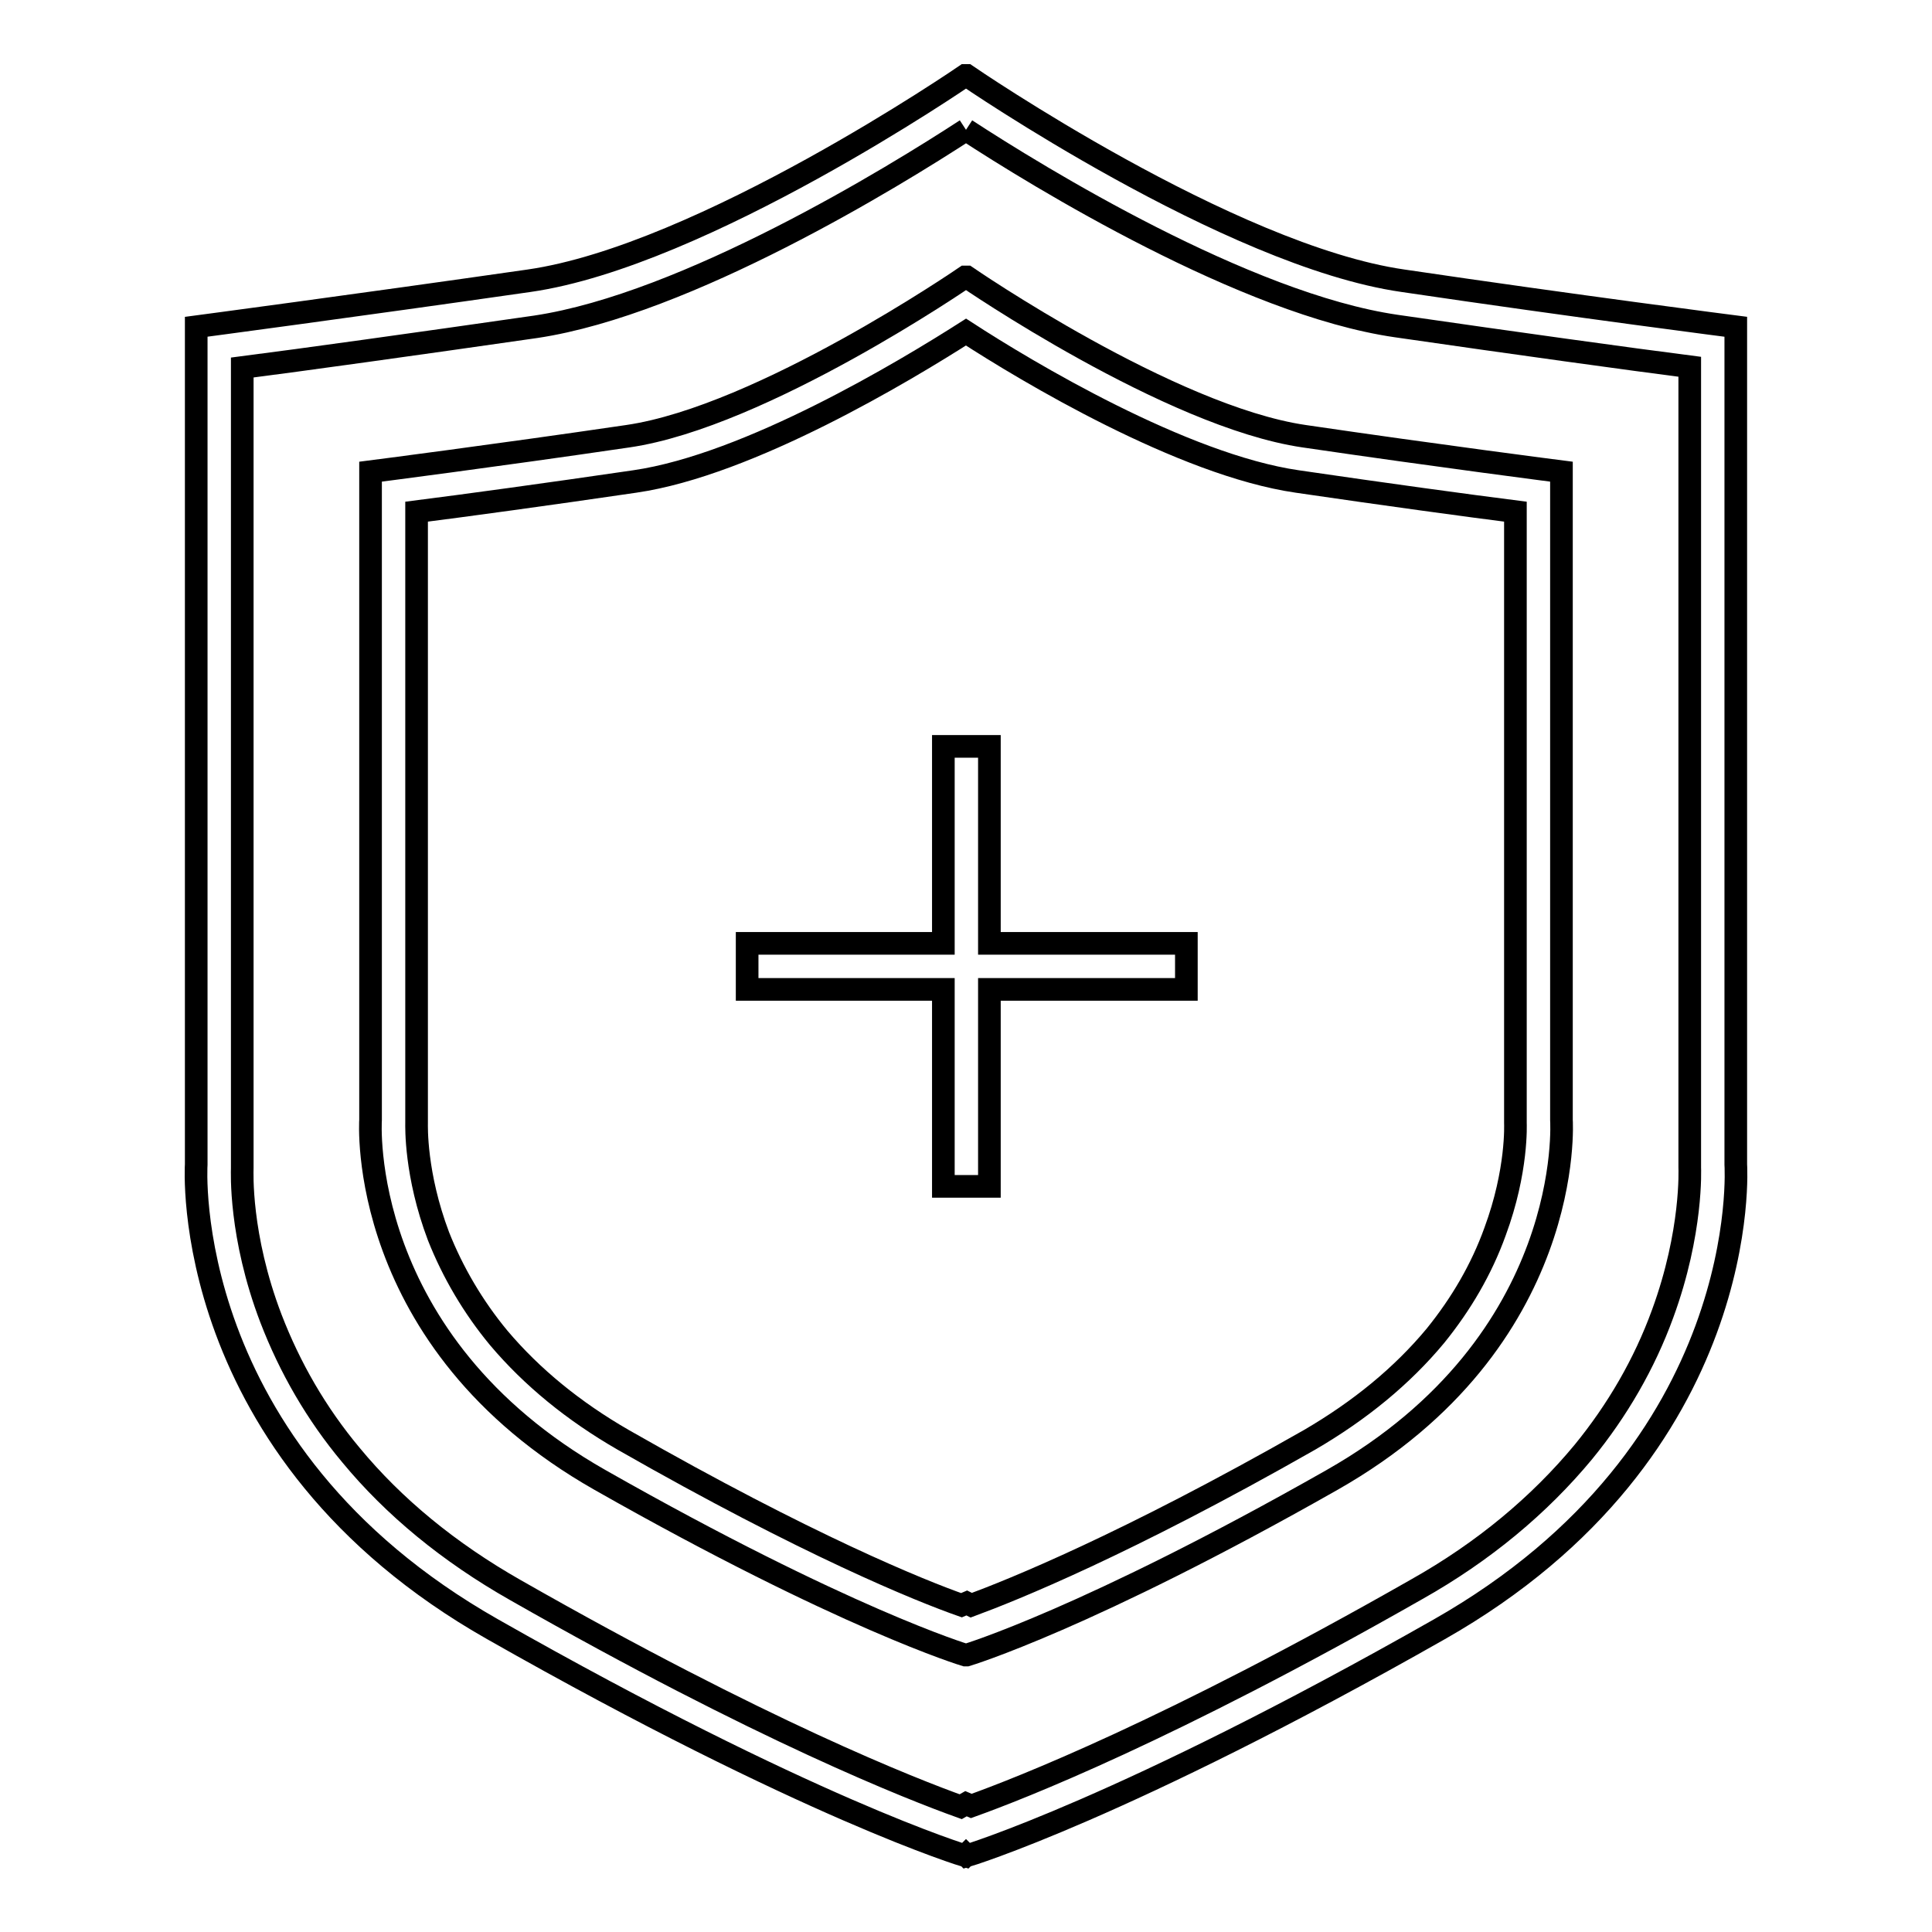
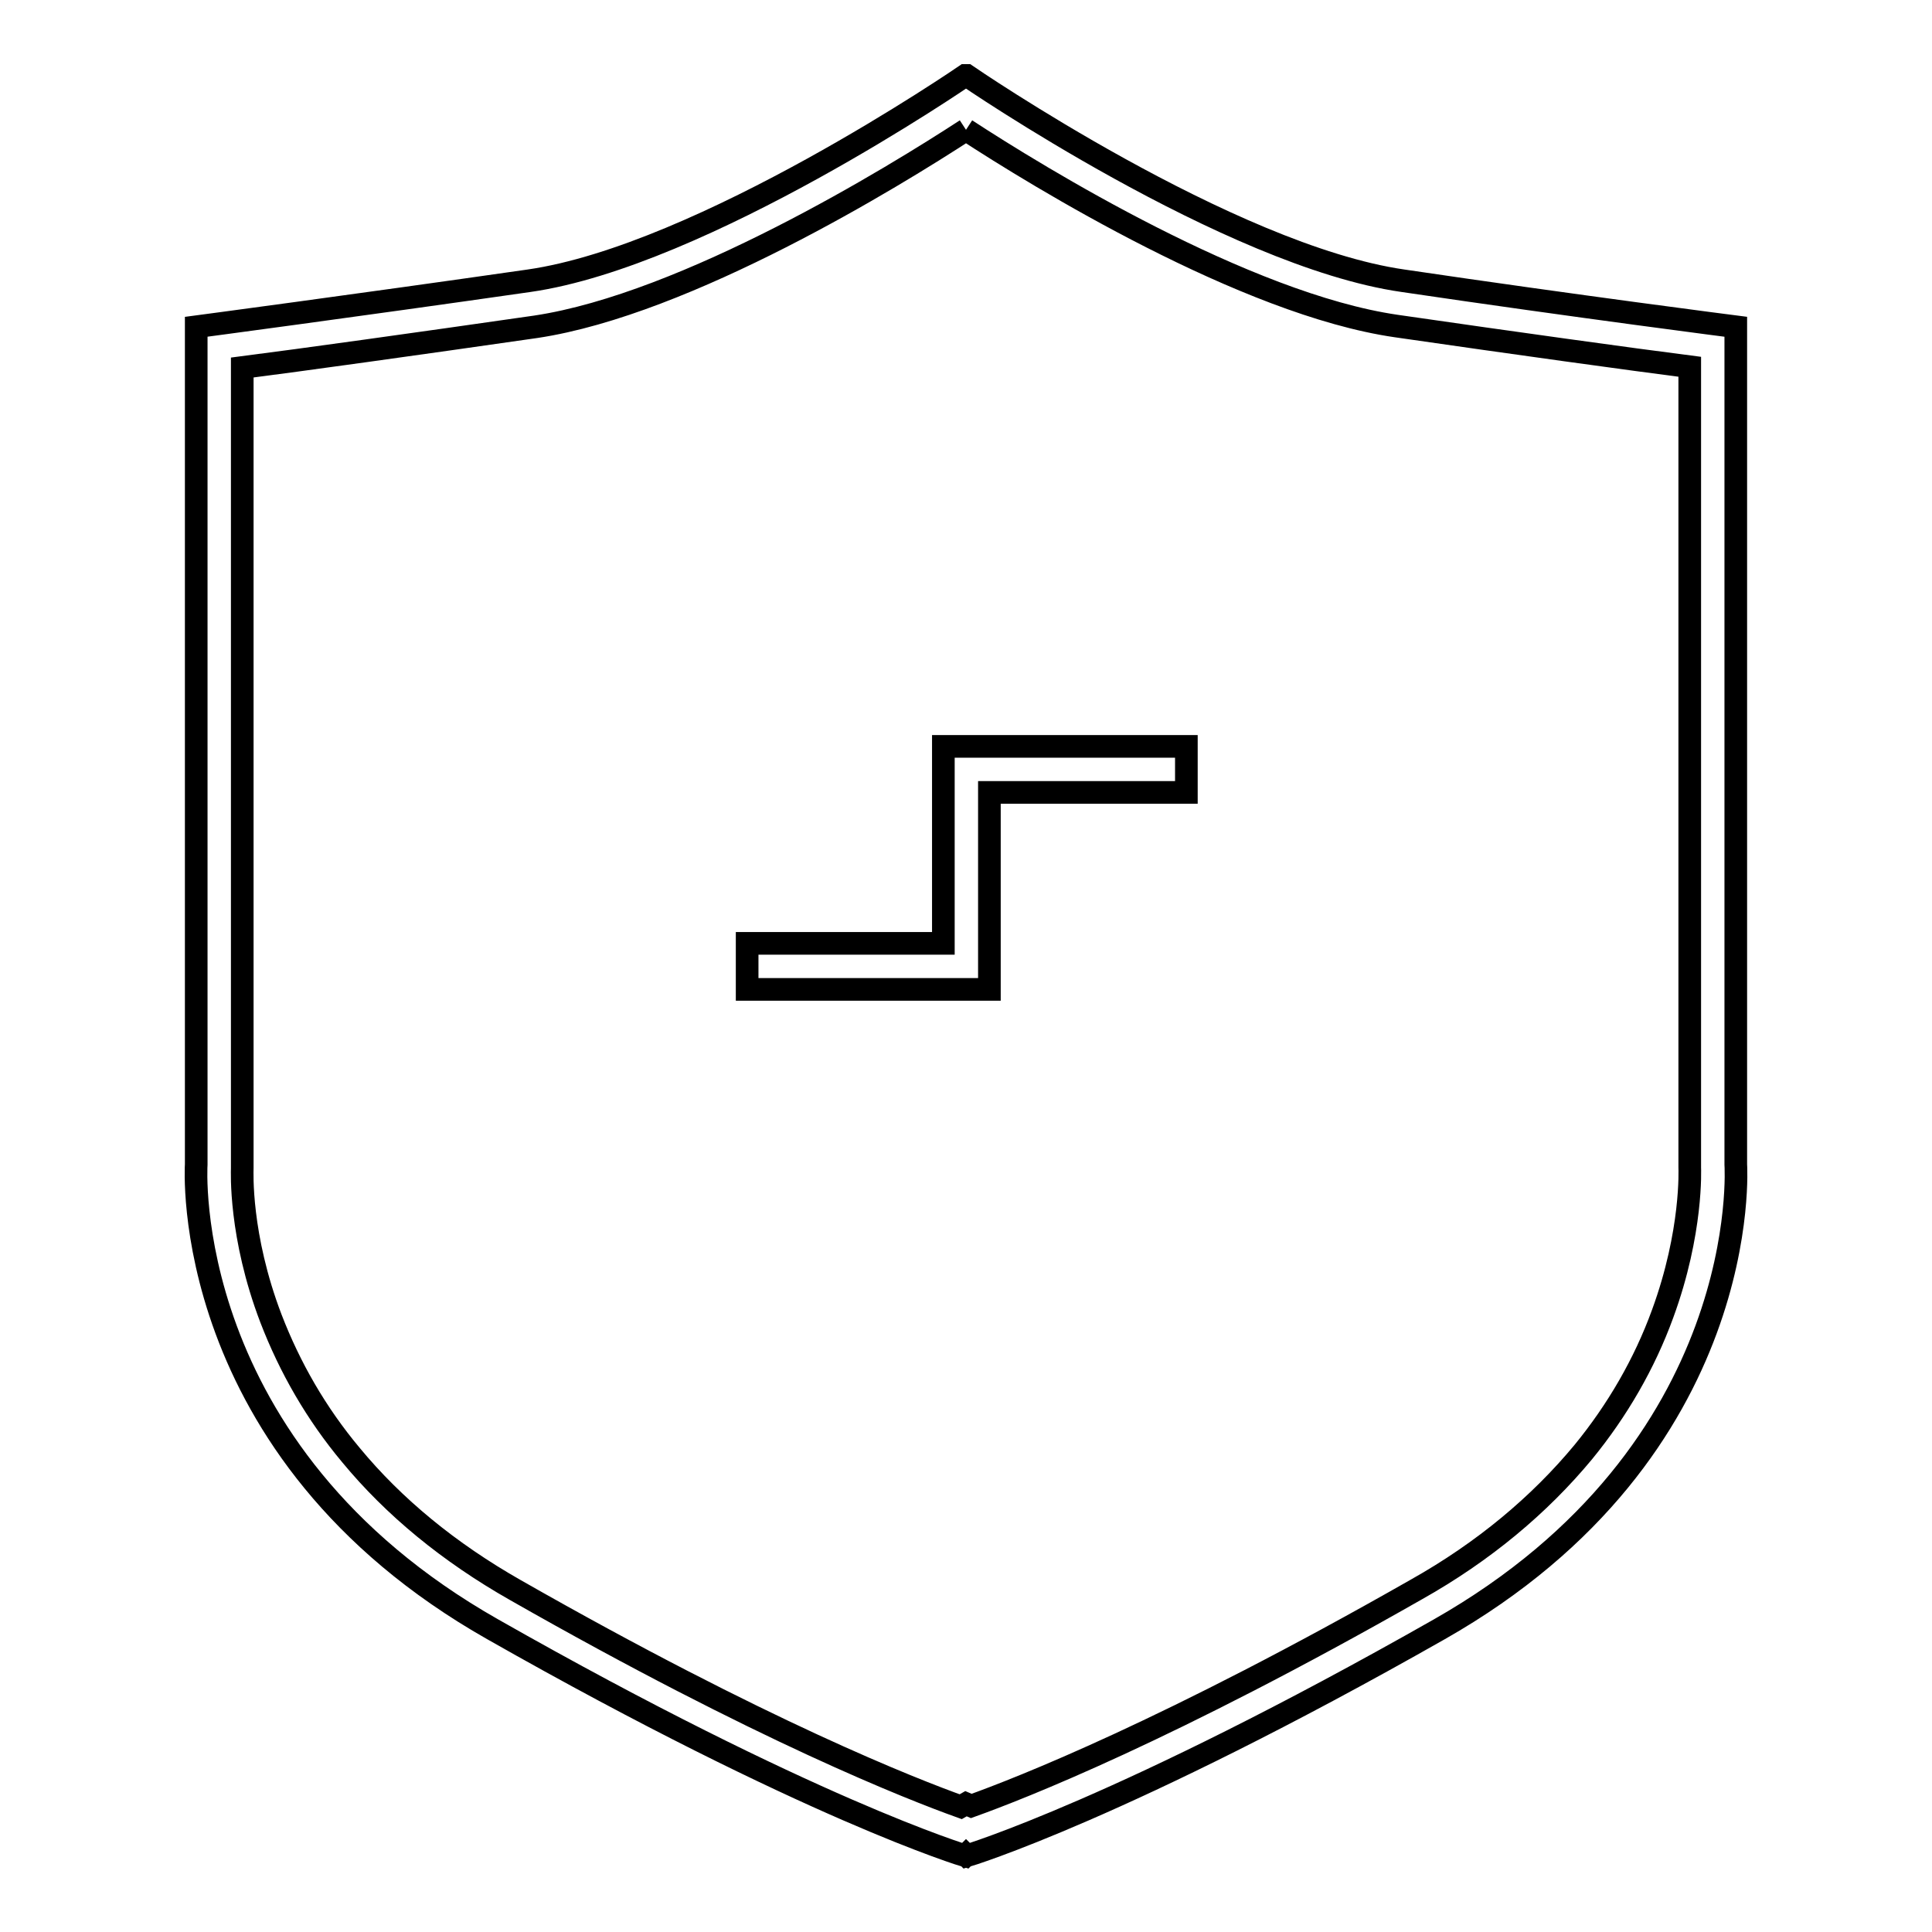
<svg xmlns="http://www.w3.org/2000/svg" version="1.1" x="0px" y="0px" viewBox="0 0 256 256" enable-background="new 0 0 256 256" xml:space="preserve">
  <g>
    <g>
      <path stroke-width="3" fill-opacity="0" stroke="#000000" d="M128,17.2c9.5,6.2,37,23.1,57,26c15.9,2.3,31.1,4.4,38.9,5.4v105.7v0.2l0,0.2c0,0.1,0.4,8.5-3.6,19.4c-2.4,6.6-6,12.8-10.5,18.3c-5.8,7-13.2,13.2-22.1,18.2c-32.8,18.7-52.6,26.4-59,28.7L128,239l-0.7,0.4c-6.4-2.3-26.2-10-59-28.7c-8.8-5-16.1-11-21.8-17.9c-4.6-5.5-8.1-11.6-10.6-18.1c-4.2-11-3.8-19.5-3.8-19.9l0-0.2v-0.2V48.7c7.8-1,22.9-3.1,38.9-5.4C91,40.3,118.5,23.4,128,17.2 M128.1,10c0,0,0,0-0.1,0c-0.1,0-0.1,0-0.1,0S93.1,33.9,70.1,37.2c-23,3.3-44.1,6.1-44.1,6.1v111c0,0-2.5,37.9,39.3,61.6c41.9,23.8,62.6,30,62.6,30l0.1-0.1l0.1,0.1c0,0,20.7-6.2,62.6-30c41.9-23.8,39.3-61.6,39.3-61.6v-111c0,0-21.1-2.7-44.1-6.1C162.9,33.9,128.1,10,128.1,10L128.1,10z" />
-       <path stroke-width="3" fill-opacity="0" stroke="#000000" d="M131.1,98.9h-6.1V125h-26v6.1H125v26.1h6.1v-26.1h26.1v-6.1h-26.1V98.9z" />
-       <path stroke-width="3" fill-opacity="0" stroke="#000000" d="M206.9,148.4V62.5c0,0-16.4-2.1-34.1-4.7c-17.8-2.6-44.7-21.1-44.7-21.1s0,0-0.1,0c-0.1,0-0.1,0-0.1,0s-26.9,18.5-44.7,21.1c-17.7,2.6-34.1,4.7-34.1,4.7v85.9c0,0-2,29.3,30.4,47.7c32.4,18.4,48.4,23.2,48.4,23.2l0.1,0l0.1,0c0,0,16-4.8,48.4-23.2C208.9,177.7,206.9,148.4,206.9,148.4z M198.1,163.2c-1.8,5-4.5,9.6-7.9,13.8c-4.4,5.3-10,9.9-16.7,13.8c-24.4,13.9-39.4,19.9-44.8,21.9l-0.6-0.3l-0.7,0.3c-5.4-1.9-20.3-7.9-44.8-21.9c-6.6-3.8-12.1-8.3-16.5-13.5c-3.4-4.1-6.1-8.7-8-13.5c-3.1-8.2-2.9-14.6-2.9-15l0-0.1v-0.2V67.8c6.3-0.8,17.3-2.3,28.9-4C99.3,61.6,120,49.1,128,44c8,5.2,28.7,17.6,43.9,19.8c11.6,1.7,22.6,3.2,28.9,4v80.6v0.2l0,0.2C200.8,148.9,201.1,155.1,198.1,163.2z" />
+       <path stroke-width="3" fill-opacity="0" stroke="#000000" d="M131.1,98.9h-6.1V125h-26v6.1H125h6.1v-26.1h26.1v-6.1h-26.1V98.9z" />
    </g>
  </g>
</svg>